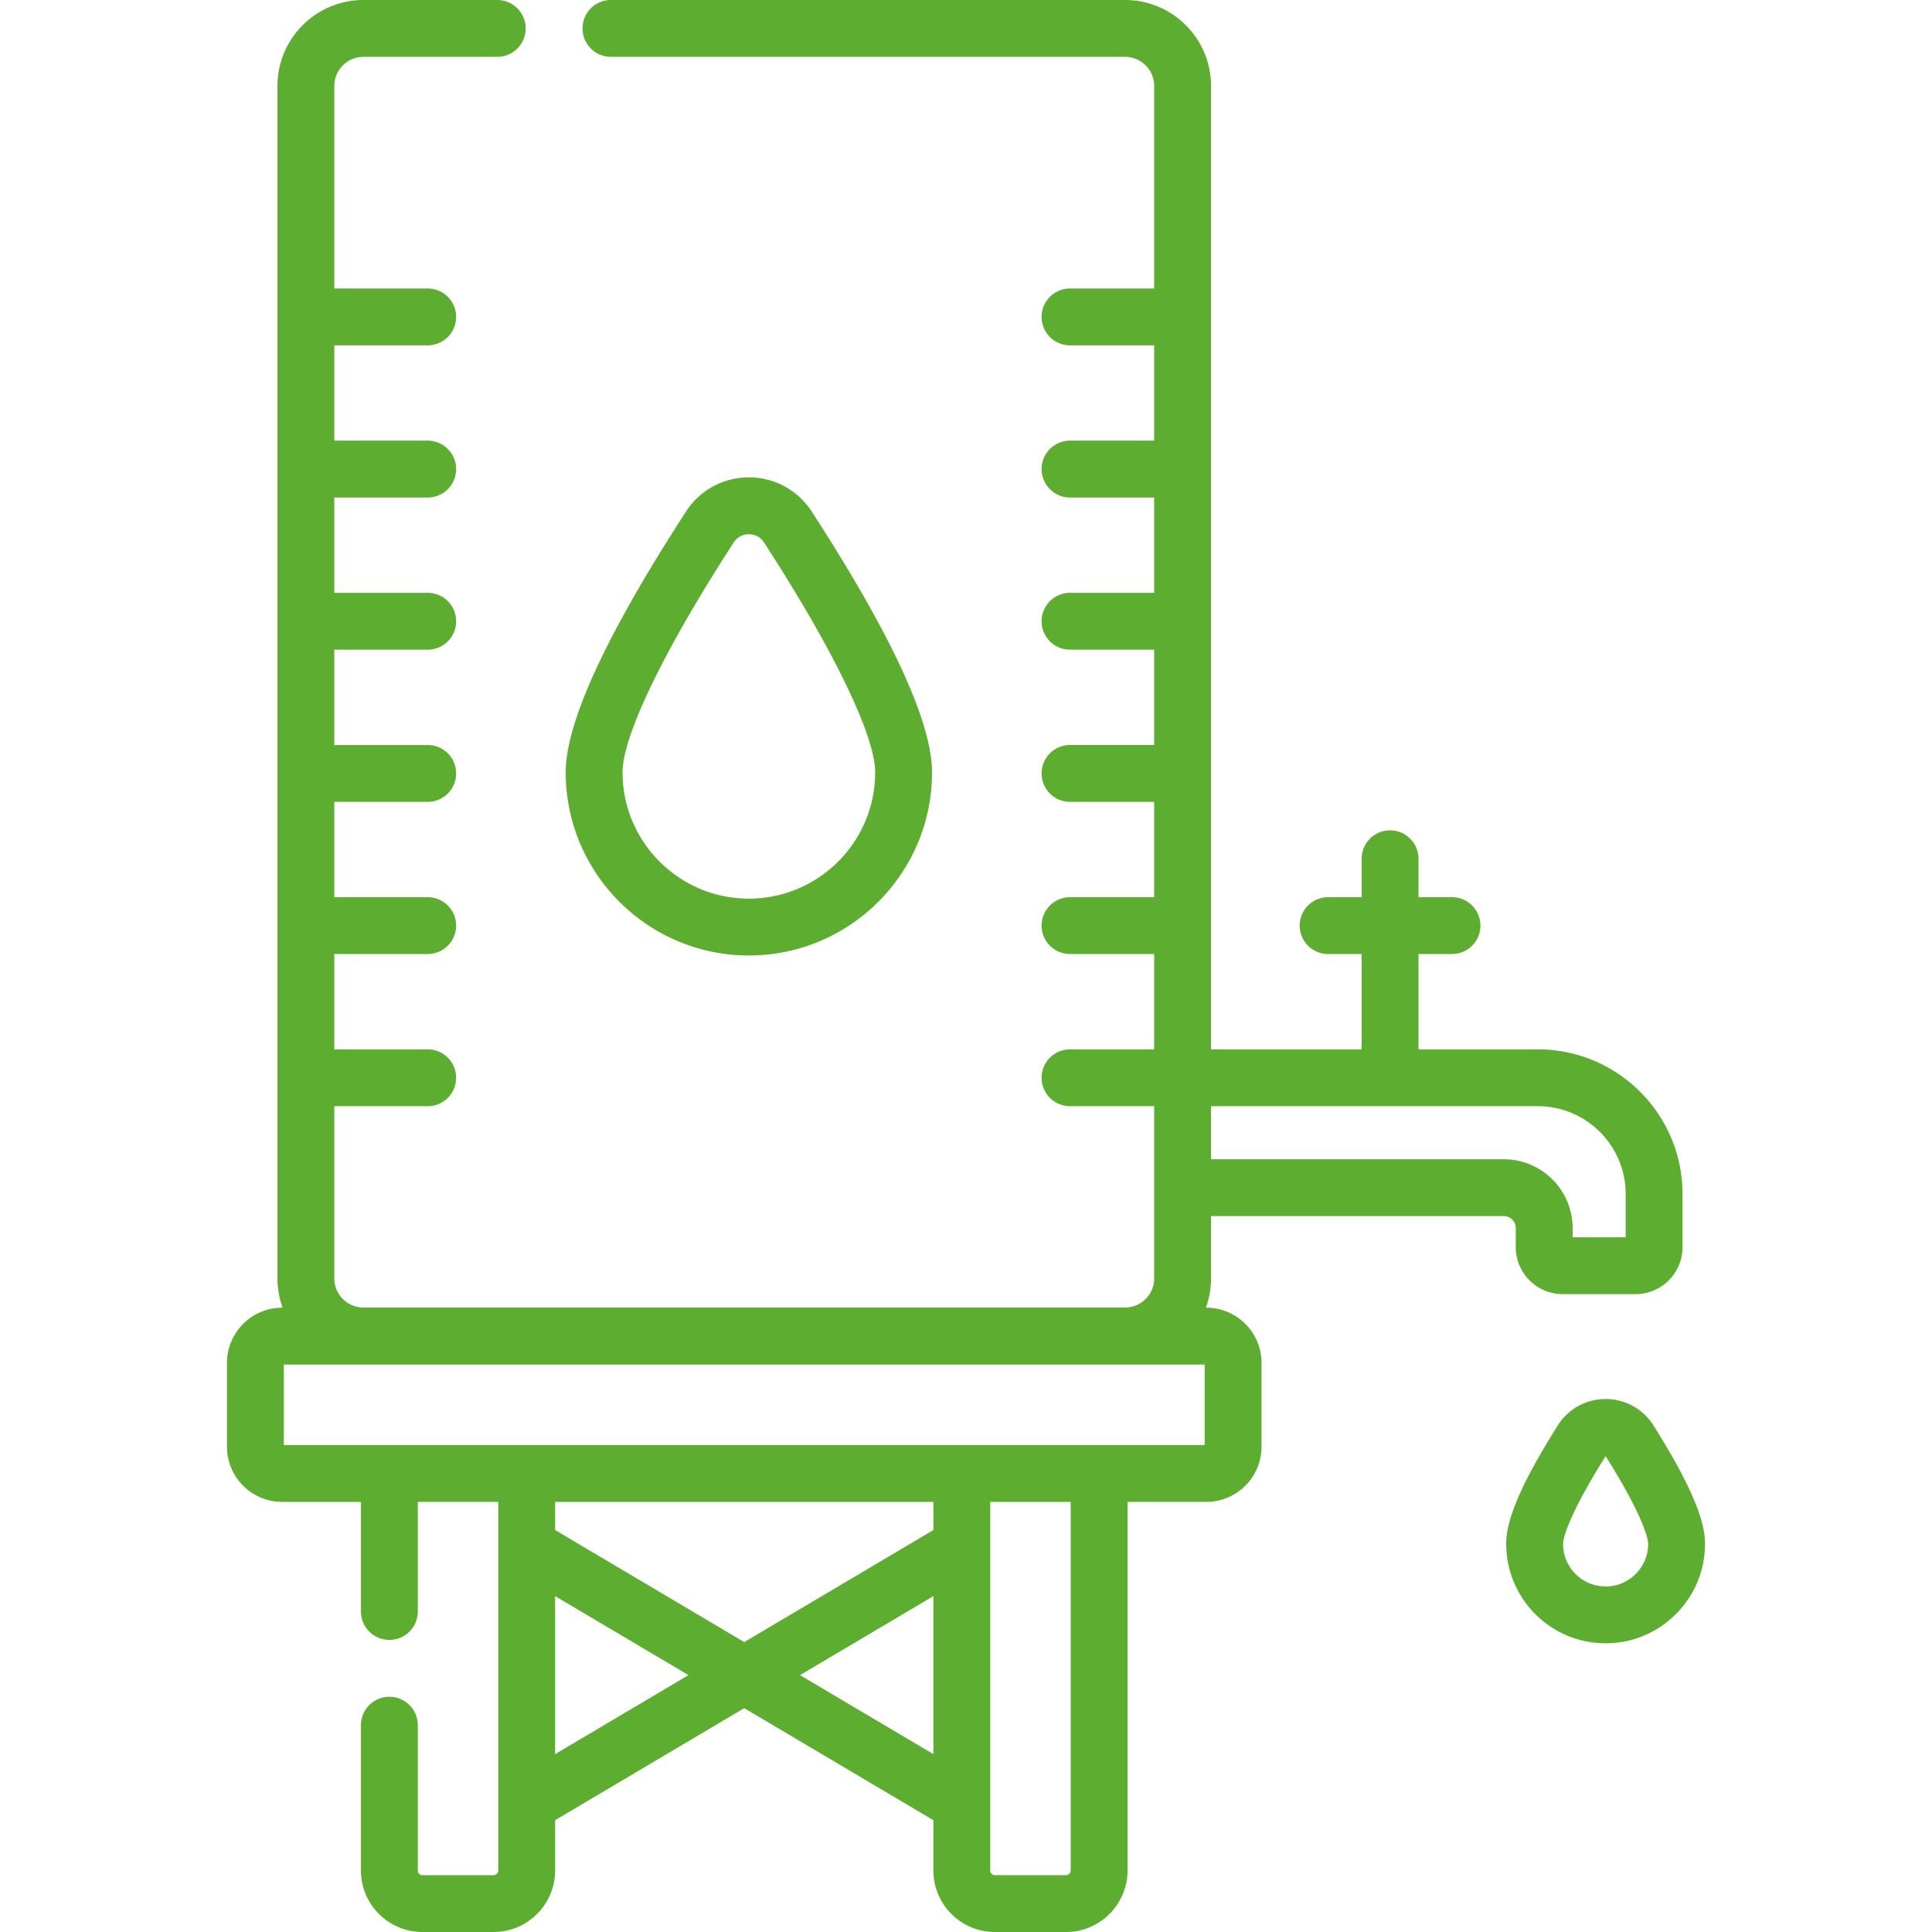
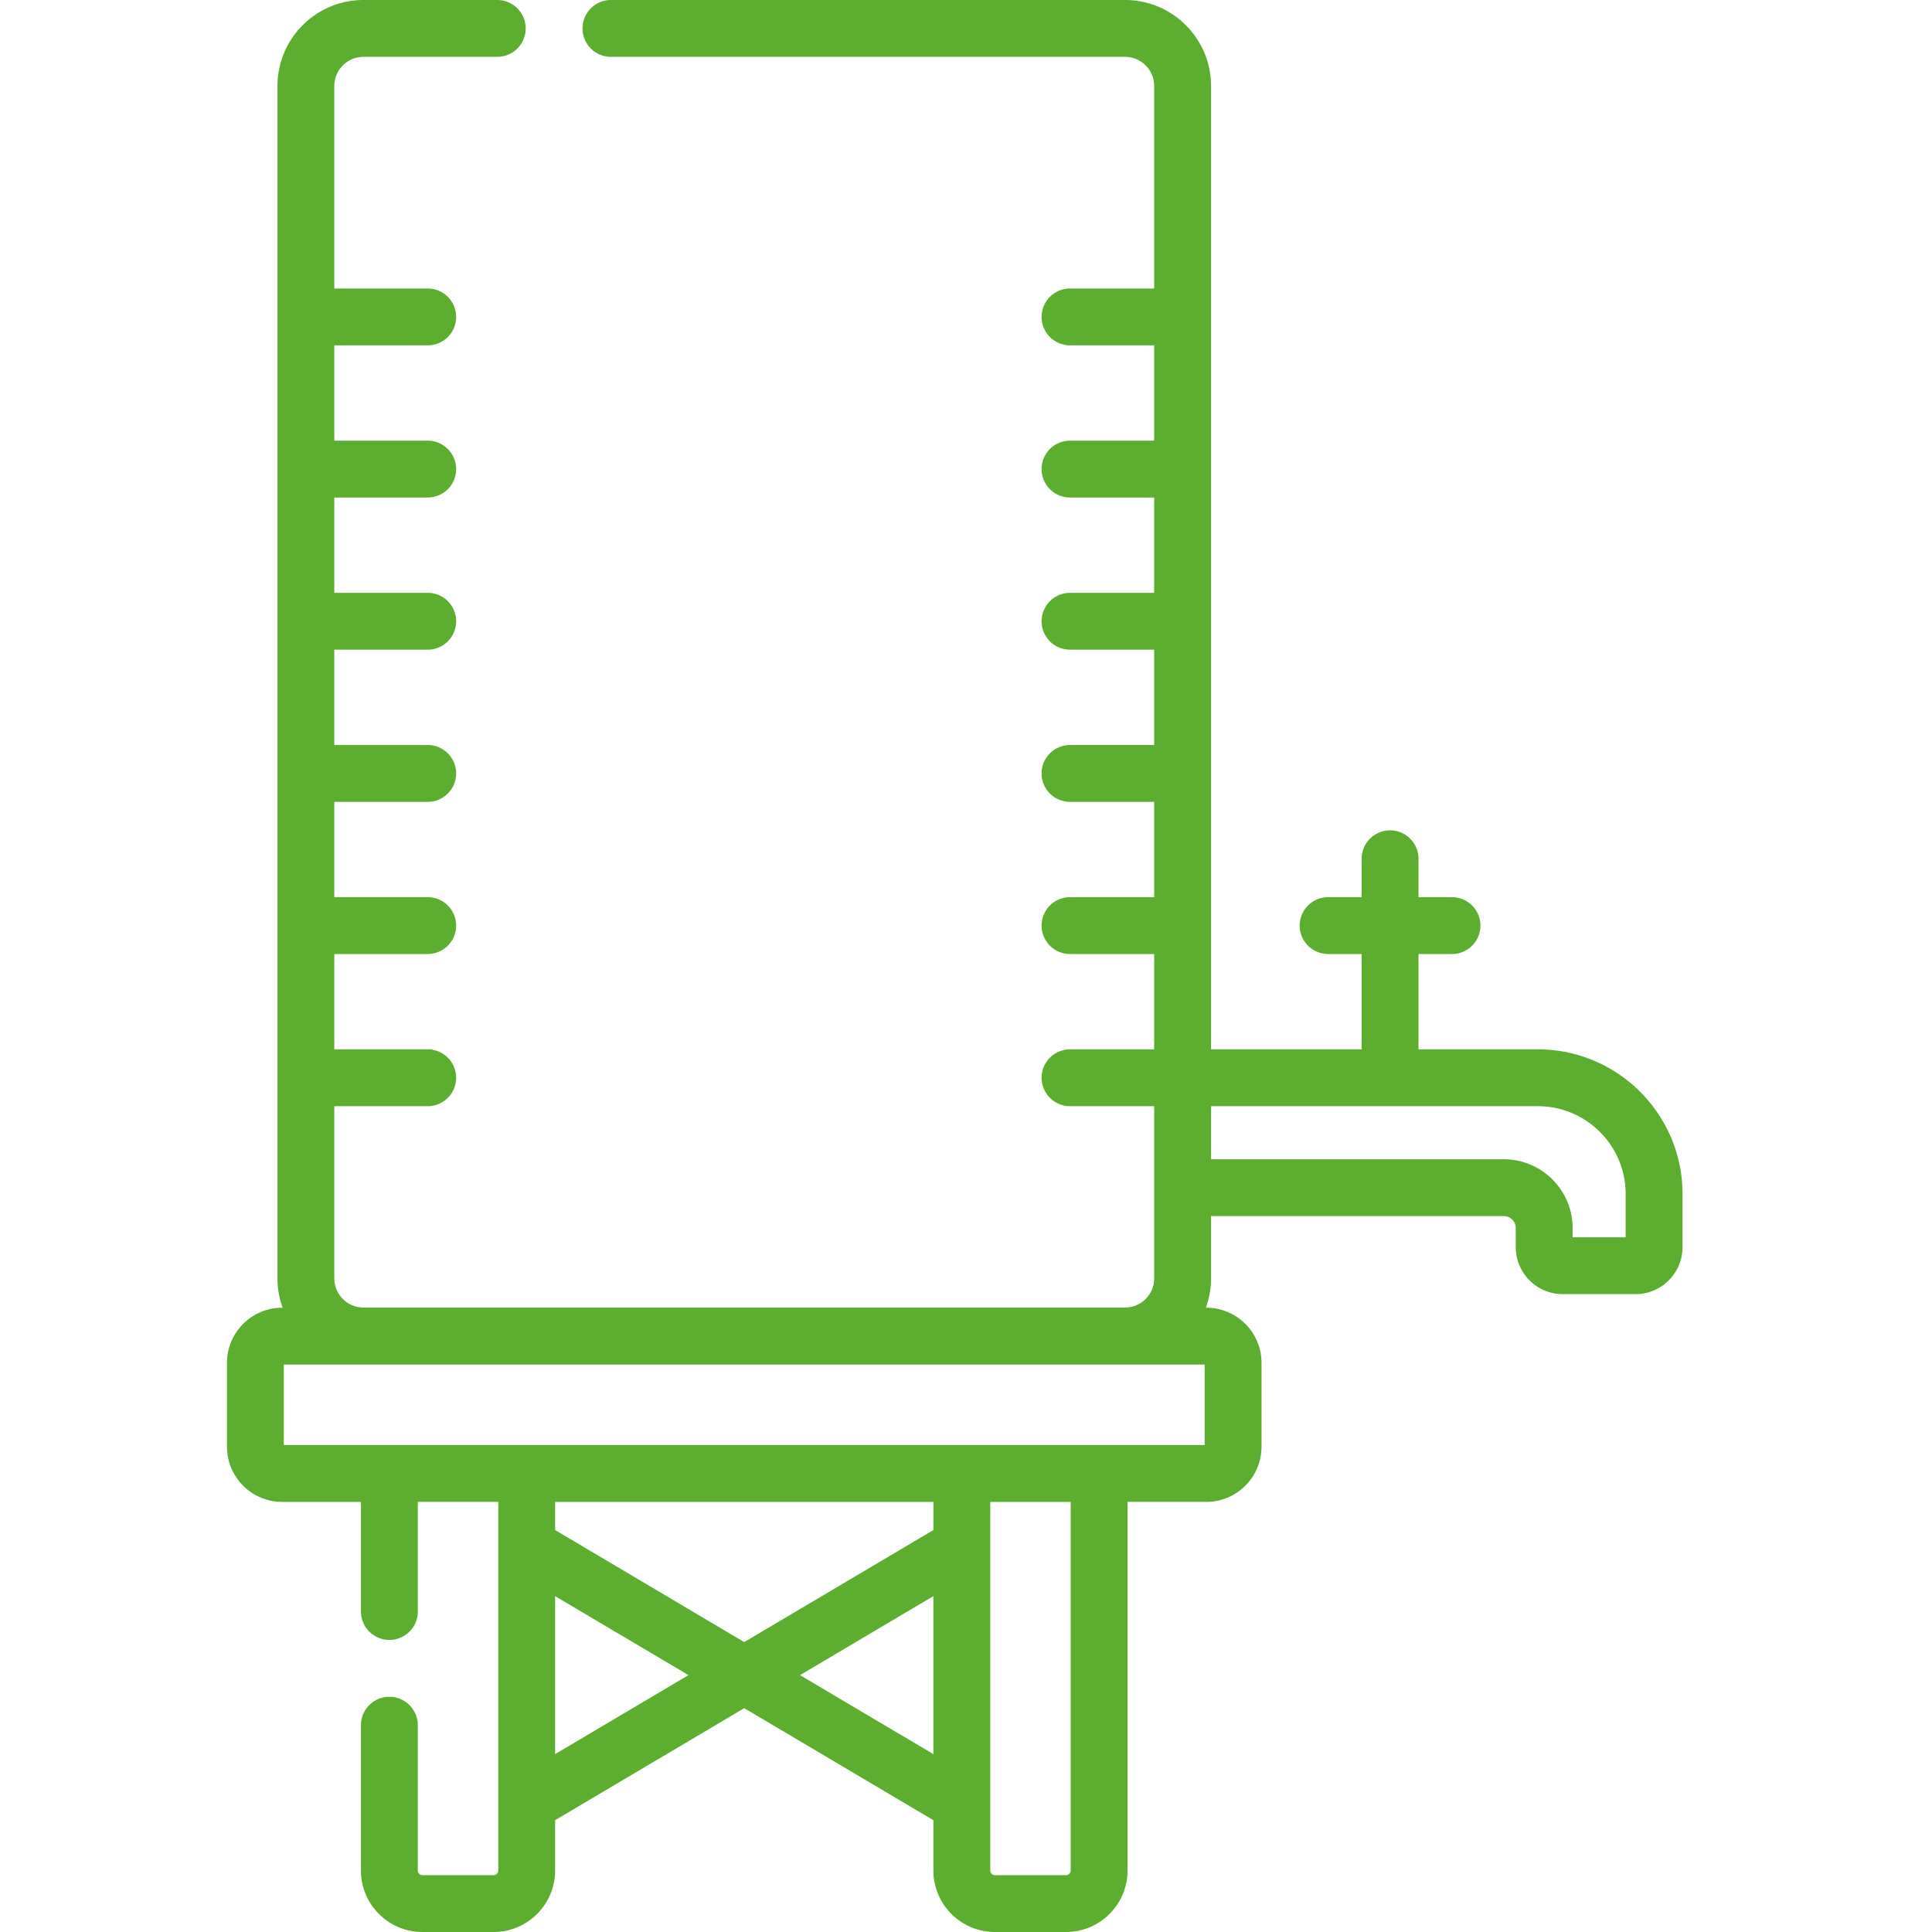
<svg xmlns="http://www.w3.org/2000/svg" version="1.1" width="512" height="512" x="0" y="0" viewBox="0 0 509.793 509.793" style="enable-background:new 0 0 512 512" xml:space="preserve" class="">
  <g>
    <path d="M319.553 320.889h77.251a3.162 3.162 0 0 1 3.158 3.158v5.043c0 6.832 5.558 12.39 12.39 12.39h19.221c6.831 0 12.39-5.558 12.39-12.39v-14.031c0-21.046-17.122-38.169-38.169-38.169h-31.501v-25.153h8.845a7.5 7.5 0 0 0 0-15h-8.845v-10.133a7.5 7.5 0 0 0-15 0v10.133h-8.845a7.5 7.5 0 0 0 0 15h8.845v25.153h-39.738V22.687C319.553 10.177 309.376 0 296.866 0H161.209a7.5 7.5 0 0 0 0 15h135.657c4.238 0 7.686 3.448 7.686 7.687v53.438h-22.208a7.5 7.5 0 0 0 0 15h22.208v25.153h-22.208a7.5 7.5 0 0 0 0 15h22.208v25.152h-22.208a7.5 7.5 0 0 0 0 15h22.208v25.153h-22.208a7.5 7.5 0 0 0 0 15h22.208v25.153h-22.208a7.5 7.5 0 0 0 0 15h22.208v25.153h-22.208a7.5 7.5 0 0 0 0 15h22.208v45.438c0 4.238-3.448 7.687-7.686 7.687H95.9c-4.238 0-7.687-3.448-7.687-7.687v-45.438h24.646a7.5 7.5 0 0 0 0-15H88.214v-25.153h24.646a7.5 7.5 0 0 0 0-15H88.214v-25.153h24.646a7.5 7.5 0 0 0 0-15H88.214V171.43h24.646a7.5 7.5 0 0 0 0-15H88.214v-25.152h24.646a7.5 7.5 0 0 0 0-15H88.214V91.125h24.646a7.5 7.5 0 0 0 0-15H88.214V22.687c0-4.238 3.448-7.687 7.687-7.687h35.309a7.5 7.5 0 0 0 0-15H95.9C83.391 0 73.214 10.177 73.214 22.687v314.64c0 2.717.481 5.324 1.361 7.74h-.128c-8.025 0-14.554 6.529-14.554 14.554v22.124c0 8.025 6.529 14.554 14.554 14.554h20.797v28.925a7.5 7.5 0 0 0 15 0v-28.925h21.232v97.268c0 .676-.55 1.226-1.226 1.226h-18.78c-.676 0-1.226-.55-1.226-1.226v-38.343a7.5 7.5 0 0 0-15 0v38.343c0 8.947 7.279 16.226 16.226 16.226h18.78c8.947 0 16.226-7.279 16.226-16.226v-13.275l49.908-29.564 49.907 29.564v13.275c0 8.947 7.279 16.226 16.226 16.226h18.78c8.947 0 16.226-7.279 16.226-16.226v-97.268h20.797c8.025 0 14.554-6.529 14.554-14.554v-22.124c0-8.025-6.529-14.554-14.554-14.554h-.128a22.578 22.578 0 0 0 1.361-7.74zm-73.262 75.41v7.432l-49.907 29.564-49.908-29.564v-7.432zm-99.815 66.559v-41.694l35.192 20.847zm64.622-20.846 35.192-20.847v41.694zm71.425 51.555c0 .676-.55 1.226-1.226 1.226h-18.78c-.676 0-1.226-.55-1.226-1.226v-97.268h21.232zm35.351-112.268H74.893v-21.232h242.981zm87.919-89.41c12.775 0 23.169 10.393 23.169 23.169v11.421h-14v-2.432c0-10.012-8.146-18.158-18.158-18.158h-77.251v-14z" fill="#5dad30" opacity="1" data-original="#000000" class="" />
-     <path d="M245.931 203.795c0-13.178-10.681-36.332-31.746-68.819-3.66-5.645-9.859-9.015-16.583-9.015s-12.923 3.37-16.583 9.014c-21.065 32.487-31.746 55.641-31.746 68.819 0 26.649 21.68 48.329 48.329 48.329 26.649.001 48.329-21.679 48.329-48.328zm-81.658 0c0-9.657 10.965-32.333 29.332-60.659 1.273-1.963 3.219-2.175 3.997-2.175s2.724.212 3.997 2.175c18.367 28.325 29.332 51.001 29.332 60.658 0 18.378-14.951 33.329-33.329 33.329-18.378.001-33.329-14.95-33.329-33.328zM436.286 376.113a14.846 14.846 0 0 0-12.616-6.953c-5.148 0-9.864 2.6-12.614 6.952-12.203 19.314-13.614 27.099-13.614 31.275 0 14.463 11.766 26.229 26.229 26.229 14.462 0 26.229-11.766 26.229-26.229 0-4.176-1.411-11.962-13.614-31.274zm-12.614 42.504c-6.192 0-11.229-5.037-11.229-11.229 0-1.995 2.366-9.11 11.229-23.157 8.861 14.04 11.228 21.162 11.228 23.157 0 6.192-5.037 11.229-11.228 11.229z" fill="#5dad30" opacity="1" data-original="#000000" class="" />
  </g>
</svg>